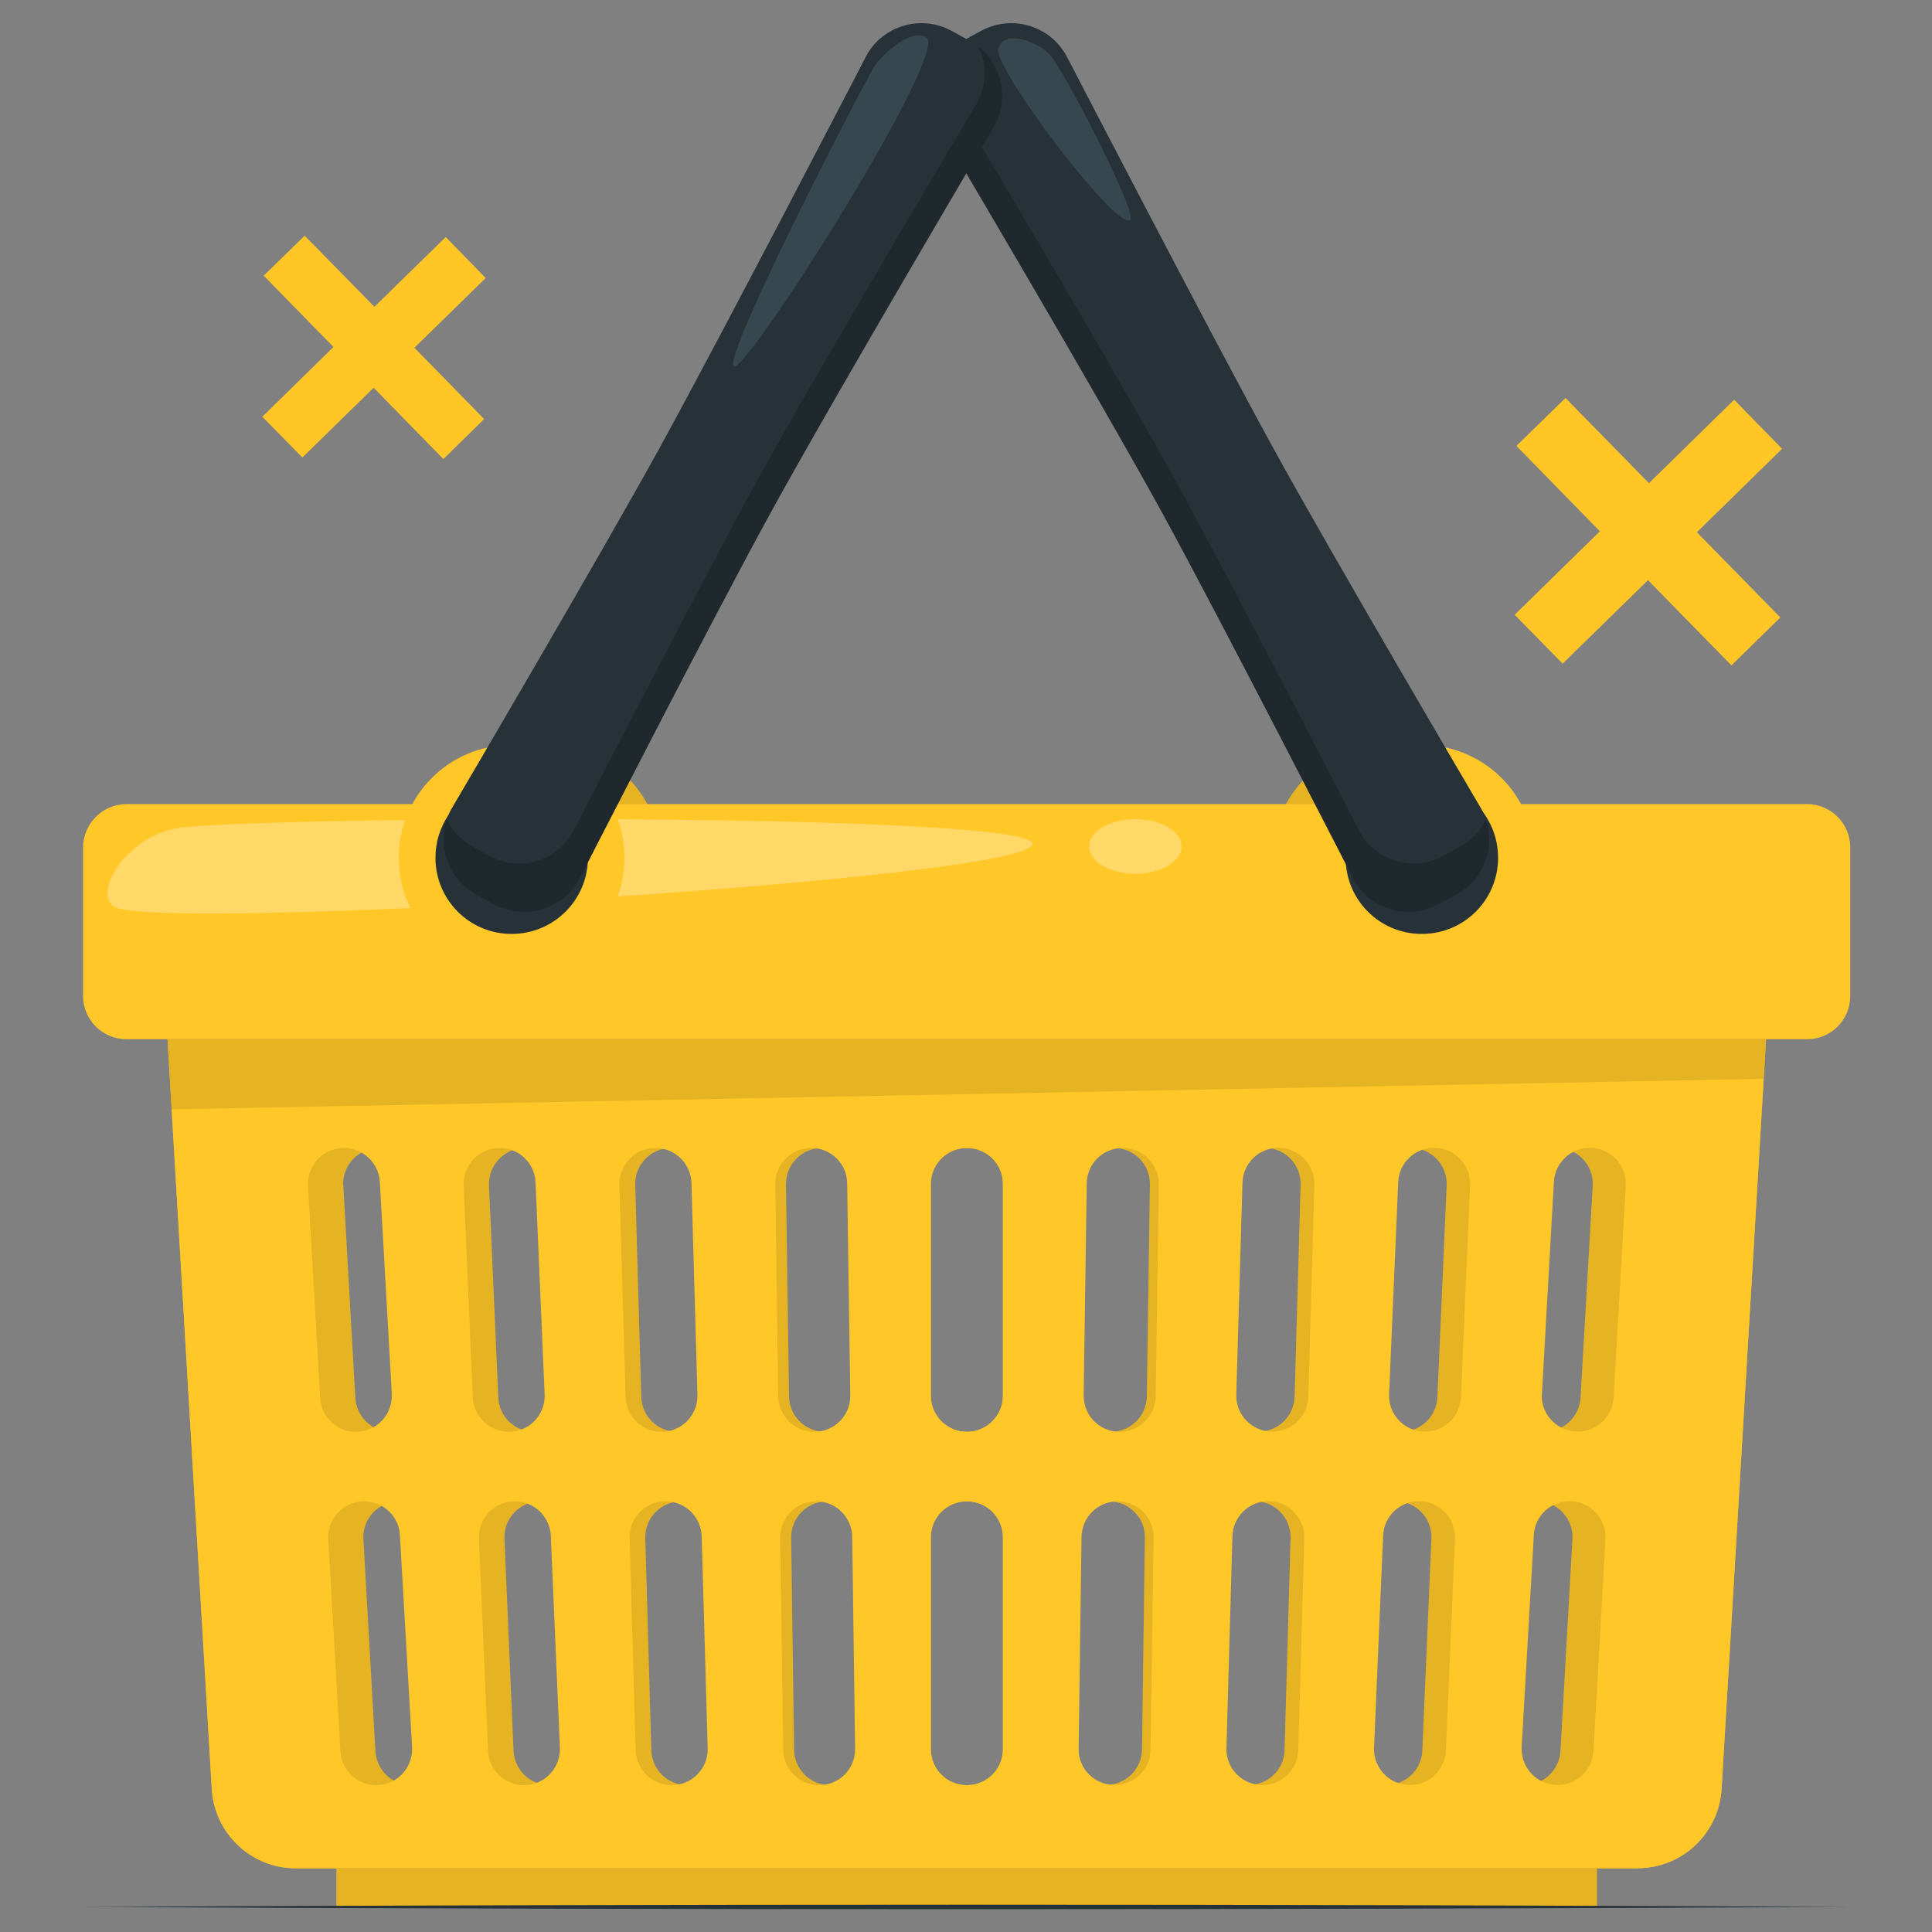
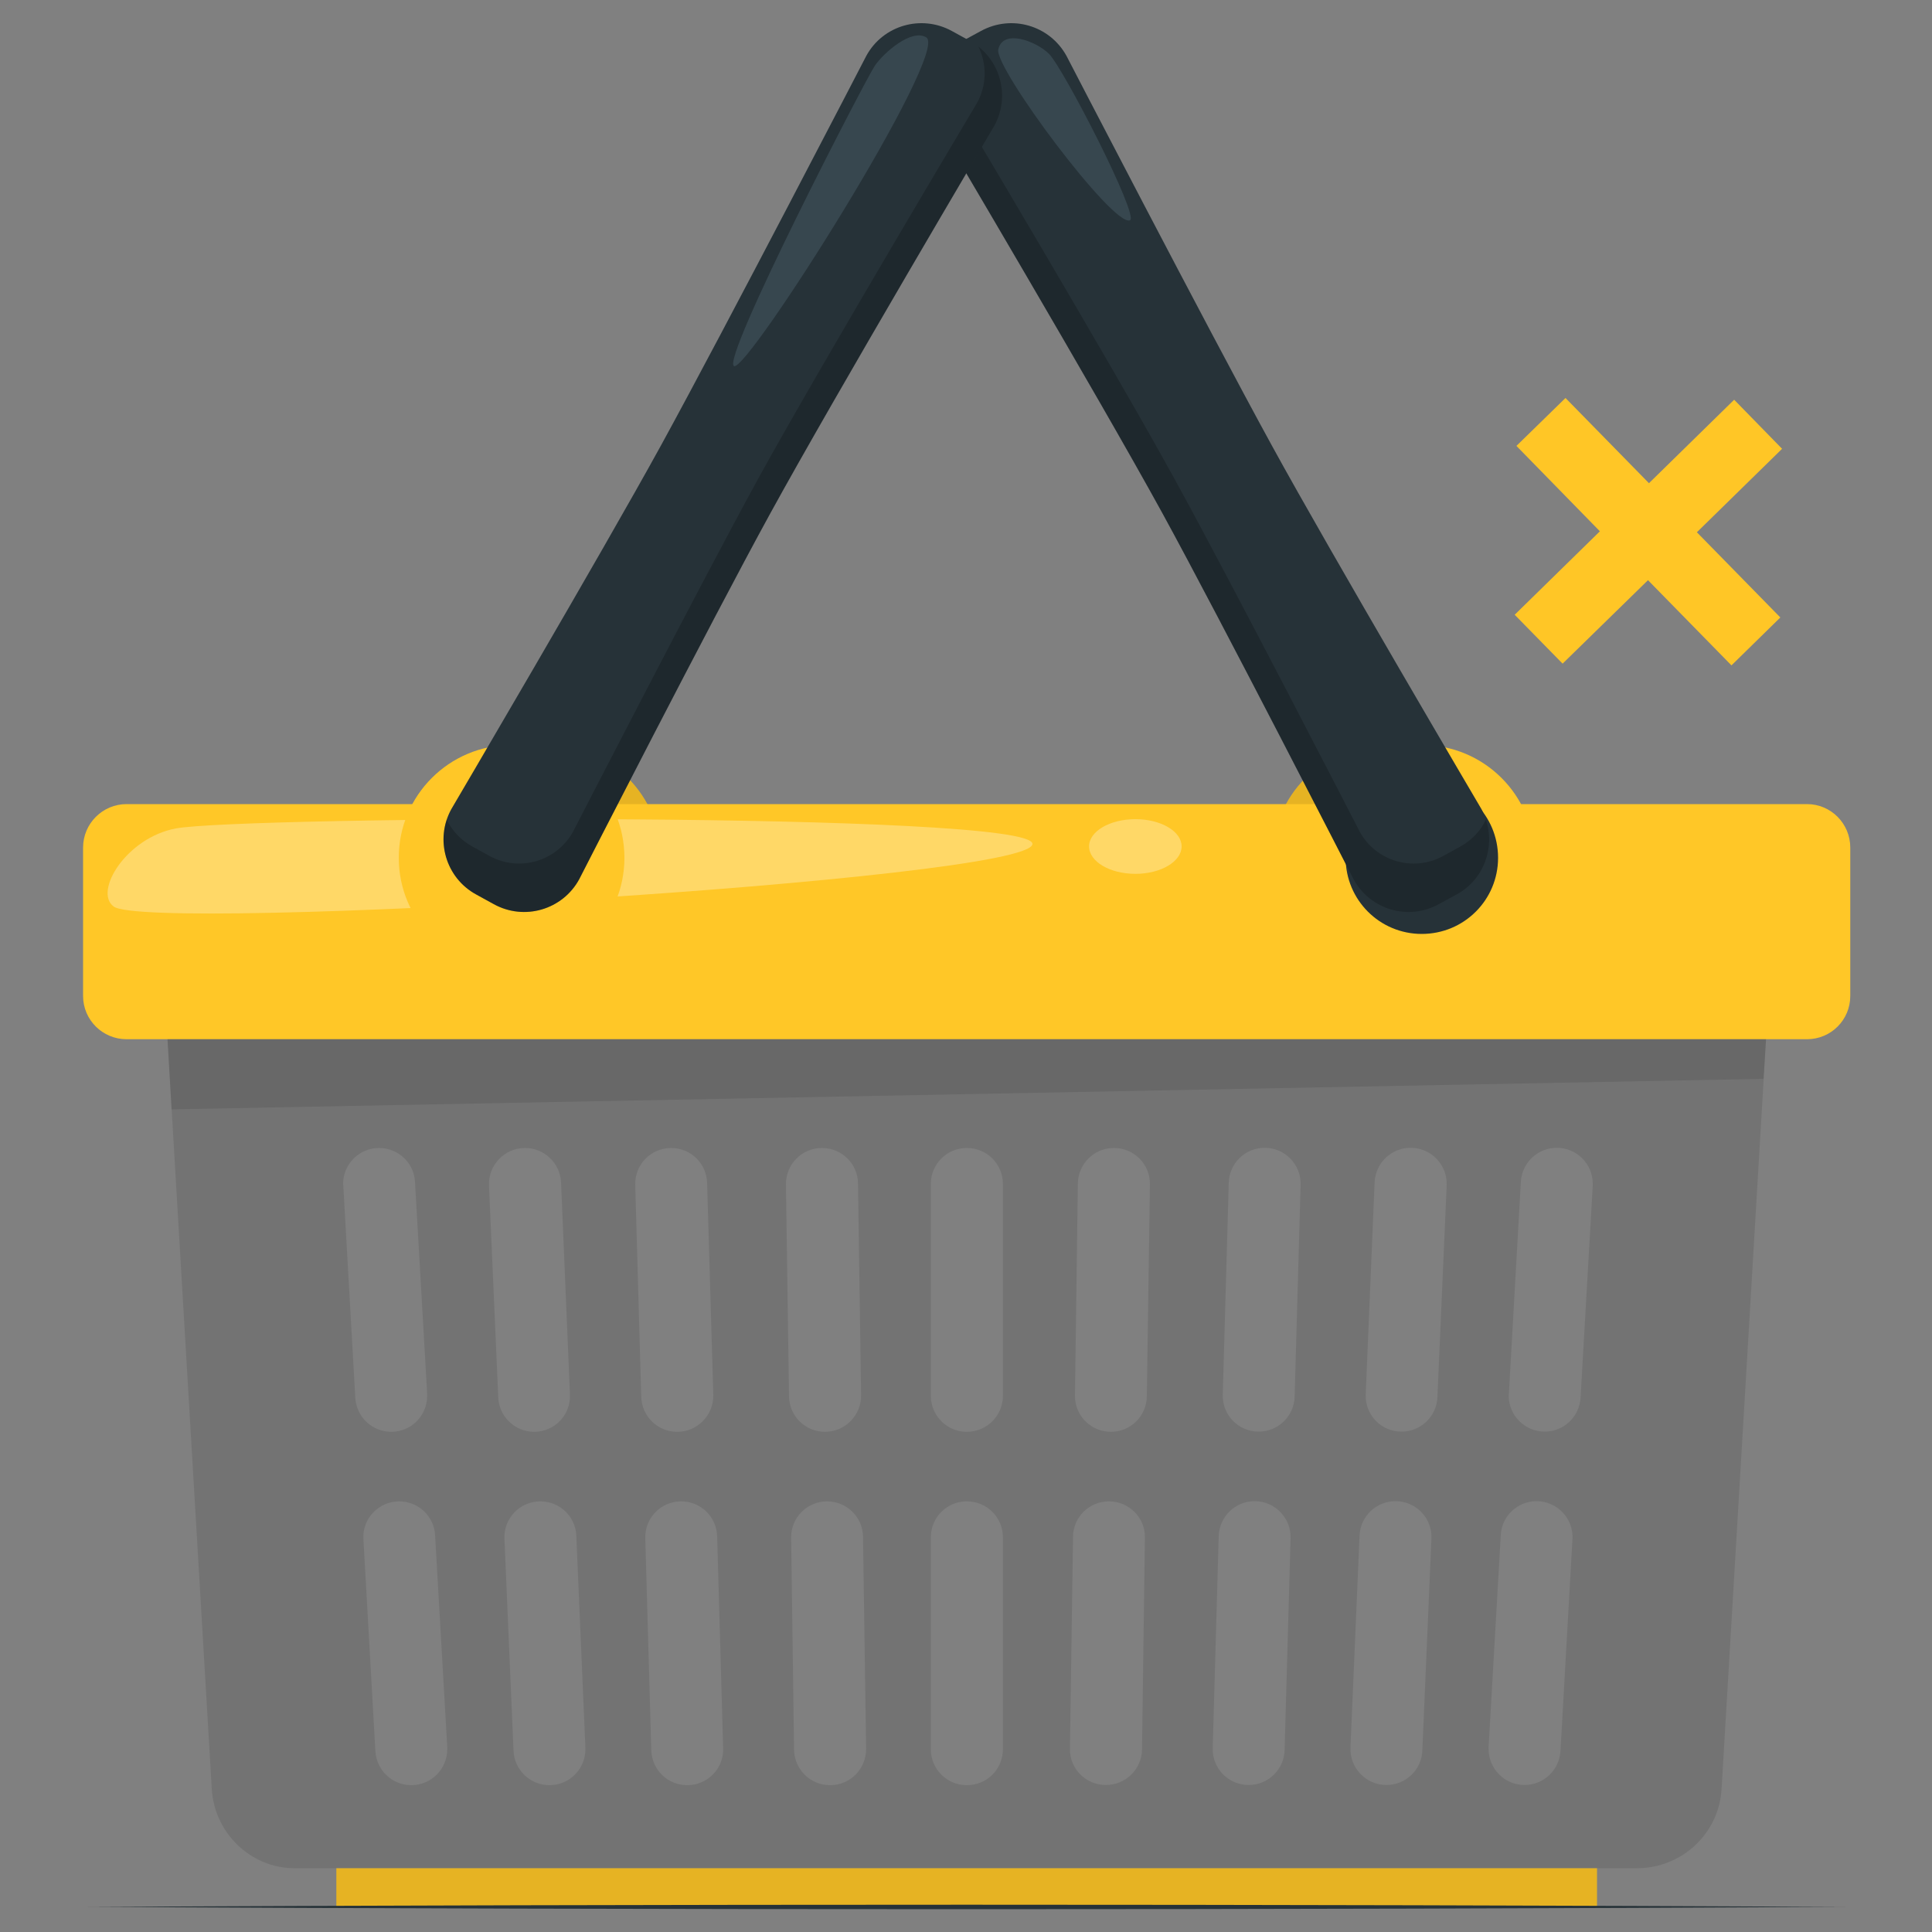
<svg xmlns="http://www.w3.org/2000/svg" version="1.2" viewBox="0 0 1000 1000" width="512" height="512">
  <rect x="0" y="0" width="1000" height="1000" fill="#808080" stroke="none" />
  <style>.a{fill:#ffc626}.b{fill:#ffc727}.c{fill:#263238}.d{opacity:.3;fill:#fff}.e{opacity:.1}.f{opacity:.2}.g{fill:#37474f}</style>
  <path class="a" d="m921.5 319.6l-43.2-44.1 44.1-43.2-24.8-25.4-44.1 43.2-43.2-44.1-25.4 24.8 43.2 44.2-44.1 43.2 24.8 25.3 44.2-43.2 43.2 44.1z" />
-   <path class="a" d="m250.6 216.9l-36.1-36.9 36.9-36.1-20.7-21.2-36.9 36.1-36.1-36.8-21.2 20.7 36.1 36.9-36.8 36.1 20.7 21.1 36.9-36.1 36.1 36.9z" />
  <path fill-rule="evenodd" class="b" d="m283.8 502.3c-32.3 0-58.4-26.1-58.4-58.3 0-32.3 26.1-58.4 58.4-58.4 32.2 0 58.3 26.1 58.3 58.4 0 32.2-26.1 58.3-58.3 58.3z" />
  <g style="opacity:.1">
    <path fill-rule="evenodd" d="m283.8 502.3c-32.3 0-58.4-26.1-58.4-58.3 0-32.3 26.1-58.4 58.4-58.4 32.2 0 58.3 26.1 58.3 58.4 0 32.2-26.1 58.3-58.3 58.3z" />
  </g>
  <path fill-rule="evenodd" class="c" d="m283.8 483.4c-21.9 0-39.5-17.6-39.5-39.4 0-21.9 17.6-39.5 39.5-39.5 21.8 0 39.4 17.6 39.4 39.5 0 21.8-17.6 39.4-39.4 39.4z" />
  <path fill-rule="evenodd" class="b" d="m717 502.3c-32.3 0-58.4-26.1-58.4-58.3 0-32.3 26.1-58.4 58.4-58.4 32.3 0 58.4 26.1 58.4 58.4 0 32.2-26.1 58.3-58.4 58.3z" />
  <g style="opacity:.1">
    <path fill-rule="evenodd" d="m717 502.3c-32.3 0-58.4-26.1-58.4-58.3 0-32.3 26.1-58.4 58.4-58.4 32.3 0 58.4 26.1 58.4 58.4 0 32.2-26.1 58.3-58.4 58.3z" />
  </g>
-   <path fill-rule="evenodd" class="c" d="m717 483.4c-21.8 0-39.5-17.6-39.5-39.4 0-21.9 17.7-39.5 39.5-39.5 21.8 0 39.4 17.6 39.4 39.5 0 21.8-17.6 39.4-39.4 39.4z" />
  <path class="b" d="m935.3 537.9h-869.8c-12.4 0-22.5-10-22.5-22.4v-76.8c0-12.4 10.1-22.5 22.5-22.5h869.8c12.4 0 22.4 10.1 22.4 22.5v76.8c0 12.4-10 22.4-22.4 22.4z" />
  <path class="d" d="m91 428.8c-25.6 4.8-42.6 32.6-32.2 40.4 18 13.5 475.6-13.7 475.6-32.4 0-16.8-409-14.4-443.4-8z" />
  <path fill-rule="evenodd" class="d" d="m587.7 452.3c-13.3 0-24-6.4-24-14.2 0-7.8 10.7-14.1 24-14.1 13.2 0 23.9 6.3 23.9 14.1 0 7.8-10.7 14.2-23.9 14.2z" />
-   <path fill-rule="evenodd" class="b" d="m914.1 537.9l-23 387.8c-1.2 23.1-20.3 41.3-44 41.3h-694.6c-22.6 0-41.7-18.2-42.9-41.3l-22.9-387.8zm-730.2 185.6c0.6 9.9 8.7 17.6 18.6 17.6 10.4 0 18.6-8.4 18.6-18.6q0-0.6 0-1.1l-6.3-109.7c-0.5-9.8-8.7-17.5-18.6-17.5-10.3 0-18.6 8.4-18.6 18.5q0 0.6 0.1 1.1zm47.6 181.9q0-0.6 0-1.1l-6.3-109.7c-0.5-9.8-8.7-17.5-18.6-17.5-10.6 0-19.2 9-18.5 19.6l6.2 109.7c0.6 9.9 8.7 17.6 18.6 17.6 10.3 0 18.6-8.4 18.6-18.6zm26.4-182.1c0.4 9.9 8.6 17.8 18.5 17.8h0.1c10.6 0 19-8.8 18.5-19.4l-4.6-109.7c-0.5-10-8.7-17.8-18.6-17.8h-0.1c-10.5 0-19 8.8-18.6 19.4zm45.1 181.3l-4.7-109.7c-0.4-10-8.6-17.8-18.6-17.8-10.6 0-19.1 8.8-18.6 19.4l4.7 109.7c0.4 9.9 8.6 17.8 18.6 17.8 10.6 0 19-8.8 18.6-19.4zm28.9-181.6c0.3 10.1 8.5 18.1 18.6 18.1h0.1c10.4 0 18.9-8.7 18.6-19.2l-3.2-109.6c-0.3-10.1-8.5-18.1-18.6-18.1-10.5 0-18.9 8.6-18.6 19.1zm42.4 181.9l-3.1-109.7c-0.3-10.1-8.5-18.1-18.6-18.1-10.5 0-18.9 8.6-18.6 19.1l3.1 109.7c0.3 10.1 8.5 18.1 18.6 18.1h0.1c10.4 0 18.9-8.7 18.5-19.1zm34.1-182.1c0.1 10.1 8.4 18.3 18.6 18.3 10.4 0 18.8-8.5 18.7-18.9l-1.6-109.7c-0.1-10.2-8.5-18.3-18.6-18.3h-0.1c-10.4 0-18.7 8.5-18.6 18.9zm39.9 182.3l-1.6-109.7c-0.1-10.1-8.4-18.3-18.6-18.3-10.4 0-18.8 8.5-18.6 18.9l1.5 109.7c0.2 10.1 8.4 18.3 18.6 18.3h0.1c10.4 0 18.7-8.5 18.6-18.9zm70.8-109.4c0-10.3-8.3-18.6-18.6-18.6h-0.1c-10.3 0-18.6 8.3-18.6 18.6v109.7c0 10.3 8.3 18.6 18.6 18.6h0.1c10.3 0 18.6-8.3 18.6-18.6zm0-182.9c0-10.3-8.3-18.6-18.6-18.6h-0.1c-10.3 0-18.6 8.3-18.6 18.6v109.7c0 10.2 8.3 18.6 18.6 18.6h0.1c10.3 0 18.6-8.4 18.6-18.6zm73.5 183.1c0.2-10.3-8.2-18.8-18.6-18.8-10.2 0-18.5 8.1-18.6 18.3l-1.6 109.7c-0.2 10.4 8.2 18.8 18.6 18.8 10.2 0 18.5-8.1 18.7-18.3zm2.6-182.9c0.1-10.4-8.2-18.8-18.6-18.8h-0.1c-10.1 0-18.4 8.1-18.6 18.3l-1.5 109.7c-0.2 10.4 8.2 18.9 18.6 18.9 10.2 0 18.5-8.2 18.6-18.4zm72.8 183.2c0.3-10.5-8.1-19.2-18.6-19.2-10.1 0-18.3 8.1-18.6 18.1l-3.1 109.7c-0.3 10.5 8.1 19.1 18.6 19.1 10.1 0 18.3-8 18.6-18zm5.2-183c0.3-10.4-8.1-19.1-18.6-19.1-10.1 0-18.3 8-18.6 18.1l-3.1 109.7c-0.3 10.5 8.1 19.1 18.6 19.1 10.1 0 18.3-8 18.6-18.1zm67.7 183.2c0.5-10.6-8-19.4-18.6-19.4-10 0-18.2 7.9-18.6 17.8l-4.7 109.7c-0.4 10.6 8 19.4 18.6 19.4 10 0 18.2-7.8 18.6-17.8zm7.9-182.9c0.4-10.6-8.1-19.4-18.6-19.4h-0.1c-9.9 0-18.1 7.8-18.6 17.8l-4.6 109.7c-0.5 10.6 7.9 19.4 18.5 19.4h0.1c9.9 0 18.1-7.9 18.5-17.8zm46.5 163.5c-9.8 0-18 7.7-18.5 17.5l-6.3 109.7q0 0.5 0 1.1c0 10.2 8.3 18.6 18.6 18.6 9.9 0 18-7.7 18.6-17.6l6.2-109.7c0.6-10.6-7.9-19.6-18.6-19.6zm29.1-164.4c0-10.1-8.3-18.5-18.6-18.5-9.9 0-18 7.7-18.6 17.5l-6.2 109.7q-0.1 0.5-0.1 1.1c0 10.2 8.3 18.6 18.7 18.6 9.8 0 17.9-7.7 18.5-17.6l6.3-109.7q0-0.5 0-1.1z" />
  <path fill-rule="evenodd" class="e" d="m914.1 537.9l-23 387.8c-1.2 23.1-20.3 41.3-44 41.3h-694.6c-22.6 0-41.7-18.2-42.9-41.3l-22.9-387.8zm-730.2 185.6c0.6 9.9 8.7 17.6 18.6 17.6 10.4 0 18.6-8.4 18.6-18.6q0-0.6 0-1.1l-6.3-109.7c-0.5-9.8-8.7-17.5-18.6-17.5-10.3 0-18.6 8.4-18.6 18.5q0 0.6 0.1 1.1zm47.6 181.9q0-0.6 0-1.1l-6.3-109.7c-0.5-9.8-8.7-17.5-18.6-17.5-10.6 0-19.2 9-18.5 19.6l6.2 109.7c0.6 9.9 8.7 17.6 18.6 17.6 10.3 0 18.6-8.4 18.6-18.6zm26.4-182.1c0.4 9.9 8.6 17.8 18.5 17.8h0.1c10.6 0 19-8.8 18.5-19.4l-4.6-109.7c-0.5-10-8.7-17.8-18.6-17.8h-0.1c-10.5 0-19 8.8-18.6 19.4zm45.1 181.3l-4.7-109.7c-0.4-10-8.6-17.8-18.6-17.8-10.6 0-19.1 8.8-18.6 19.4l4.7 109.7c0.4 9.9 8.6 17.8 18.6 17.8 10.6 0 19-8.8 18.6-19.4zm28.9-181.6c0.3 10.1 8.5 18.1 18.6 18.1h0.1c10.4 0 18.9-8.7 18.6-19.2l-3.2-109.6c-0.3-10.1-8.5-18.1-18.6-18.1-10.5 0-18.9 8.6-18.6 19.1zm42.4 181.9l-3.1-109.7c-0.3-10.1-8.5-18.1-18.6-18.1-10.5 0-18.9 8.6-18.6 19.1l3.1 109.7c0.3 10.1 8.5 18.1 18.6 18.1h0.1c10.4 0 18.9-8.7 18.5-19.1zm34.1-182.1c0.1 10.1 8.4 18.3 18.6 18.3 10.4 0 18.8-8.5 18.7-18.9l-1.6-109.7c-0.1-10.2-8.5-18.3-18.6-18.3h-0.1c-10.4 0-18.7 8.5-18.6 18.9zm39.9 182.3l-1.6-109.7c-0.1-10.1-8.4-18.3-18.6-18.3-10.4 0-18.8 8.5-18.6 18.9l1.5 109.7c0.2 10.1 8.4 18.3 18.6 18.3h0.1c10.4 0 18.7-8.5 18.6-18.9zm70.8-109.4c0-10.3-8.3-18.6-18.6-18.6h-0.1c-10.3 0-18.6 8.3-18.6 18.6v109.7c0 10.3 8.3 18.6 18.6 18.6h0.1c10.3 0 18.6-8.3 18.6-18.6zm0-182.9c0-10.3-8.3-18.6-18.6-18.6h-0.1c-10.3 0-18.6 8.3-18.6 18.6v109.7c0 10.2 8.3 18.6 18.6 18.6h0.1c10.3 0 18.6-8.4 18.6-18.6zm73.5 183.1c0.2-10.3-8.2-18.8-18.6-18.8-10.2 0-18.5 8.1-18.6 18.3l-1.6 109.7c-0.2 10.4 8.2 18.8 18.6 18.8 10.2 0 18.5-8.1 18.7-18.3zm2.6-182.9c0.1-10.4-8.2-18.8-18.6-18.8h-0.1c-10.1 0-18.4 8.1-18.6 18.3l-1.5 109.7c-0.2 10.4 8.2 18.9 18.6 18.9 10.2 0 18.5-8.2 18.6-18.4zm72.8 183.2c0.3-10.5-8.1-19.2-18.6-19.2-10.1 0-18.3 8.1-18.6 18.1l-3.1 109.7c-0.3 10.5 8.1 19.1 18.6 19.1 10.1 0 18.3-8 18.6-18zm5.2-183c0.3-10.4-8.1-19.1-18.6-19.1-10.1 0-18.3 8-18.6 18.1l-3.1 109.7c-0.3 10.5 8.1 19.1 18.6 19.1 10.1 0 18.3-8 18.6-18.1zm67.7 183.2c0.5-10.6-8-19.4-18.6-19.4-10 0-18.2 7.9-18.6 17.8l-4.7 109.7c-0.4 10.6 8 19.4 18.6 19.4 10 0 18.2-7.8 18.6-17.8zm7.9-182.9c0.4-10.6-8.1-19.4-18.6-19.4h-0.1c-9.9 0-18.1 7.8-18.6 17.8l-4.6 109.7c-0.5 10.6 7.9 19.4 18.5 19.4h0.1c9.9 0 18.1-7.9 18.5-17.8zm46.5 163.5c-9.8 0-18 7.7-18.5 17.5l-6.3 109.7q0 0.5 0 1.1c0 10.2 8.3 18.6 18.6 18.6 9.9 0 18-7.7 18.6-17.6l6.2-109.7c0.6-10.6-7.9-19.6-18.6-19.6zm29.1-164.4c0-10.1-8.3-18.5-18.6-18.5-9.9 0-18 7.7-18.6 17.5l-6.2 109.7q-0.1 0.5-0.1 1.1c0 10.2 8.3 18.6 18.7 18.6 9.8 0 17.9-7.7 18.5-17.6l6.3-109.7q0-0.5 0-1.1z" />
-   <path fill-rule="evenodd" class="b" d="m914.1 537.9l-23 387.8c-1.2 23.1-20.3 41.3-43.4 41.3h-694.6c-23.2 0-42.3-18.2-43.5-41.3l-22.9-387.8zm-748.4 185.6c0.5 9.9 8.7 17.6 18.5 17.6 10.4 0 18.6-8.4 18.6-18.6q0-0.6 0-1.1l-6.2-109.7c-0.6-9.8-8.7-17.5-18.6-17.5-10.4 0-18.6 8.4-18.6 18.5q0 0.6 0 1.1zm47.6 181.9q0-0.6 0-1.1l-6.3-109.7c-0.5-9.8-8.7-17.5-18.5-17.5-10.7 0-19.2 9-18.6 19.6l6.3 109.7c0.5 9.9 8.7 17.6 18.5 17.6 10.4 0 18.6-8.4 18.6-18.6zm31.4-182.1c0.5 9.9 8.6 17.8 18.6 17.8h0.1c10.5 0 19-8.8 18.5-19.4l-4.7-109.7c-0.4-10-8.6-17.8-18.6-17.8-10.6 0-19 8.8-18.6 19.4zm45.1 181.3l-4.7-109.7c-0.5-10-8.7-17.8-18.6-17.8h-0.1c-10.5 0-19 8.8-18.5 19.4l4.7 109.7c0.4 9.9 8.6 17.8 18.6 17.8 10.6 0 19-8.8 18.6-19.4zm34-181.6c0.2 10.1 8.5 18.1 18.6 18.1 10.5 0 18.9-8.7 18.6-19.2l-3.1-109.6c-0.3-10.1-8.6-18.1-18.6-18.1h-0.1c-10.5 0-18.9 8.6-18.6 19.1zm42.5 181.9l-3.1-109.7c-0.3-10.1-8.6-18.1-18.6-18.1h-0.1c-10.5 0-18.9 8.6-18.6 19.1l3.1 109.7c0.3 10.1 8.6 18.1 18.6 18.1h0.1c10.5 0 18.9-8.7 18.6-19.1zm36.5-182.1c0.2 10.1 8.5 18.3 18.6 18.3h0.1c10.4 0 18.8-8.5 18.6-18.9l-1.6-109.7c-0.1-10.2-8.4-18.3-18.6-18.3-10.4 0-18.8 8.5-18.6 18.9zm39.8 182.3l-1.5-109.7c-0.2-10.1-8.4-18.3-18.6-18.3h-0.1c-10.4 0-18.7 8.5-18.6 18.9l1.6 109.7c0.1 10.1 8.4 18.3 18.6 18.3 10.4 0 18.8-8.5 18.6-18.9zm76.5-109.4c0-10.3-8.3-18.6-18.6-18.6h-0.1c-10.3 0-18.6 8.3-18.6 18.6v109.7c0 10.3 8.3 18.6 18.6 18.6h0.1c10.3 0 18.6-8.3 18.6-18.6zm0-182.9c0-10.3-8.3-18.6-18.6-18.6h-0.1c-10.3 0-18.6 8.3-18.6 18.6v109.7c0 10.2 8.3 18.6 18.6 18.6h0.1c10.3 0 18.6-8.4 18.6-18.6zm78 183.1c0.1-10.3-8.2-18.8-18.6-18.8h-0.1c-10.1 0-18.4 8.1-18.6 18.3l-1.5 109.7c-0.2 10.4 8.2 18.8 18.6 18.8 10.2 0 18.5-8.1 18.6-18.3zm2.7-182.9c0.1-10.4-8.3-18.8-18.7-18.8-10.2 0-18.5 8.1-18.6 18.3l-1.6 109.7c-0.1 10.4 8.2 18.9 18.6 18.9h0.1c10.1 0 18.4-8.2 18.6-18.4zm75.3 183.2c0.3-10.5-8.1-19.2-18.6-19.2-10.1 0-18.3 8.1-18.6 18.1l-3.1 109.7c-0.3 10.5 8.1 19.1 18.6 19.1 10.1 0 18.3-8 18.6-18zm5.2-183c0.3-10.4-8.1-19.1-18.6-19.1-10.1 0-18.3 8-18.6 18.1l-3.2 109.7c-0.3 10.5 8.2 19.1 18.6 19.1h0.1c10.1 0 18.3-8 18.6-18.1zm72.8 183.2c0.4-10.6-8-19.4-18.6-19.4h-0.1c-9.9 0-18.1 7.9-18.5 17.8l-4.7 109.7c-0.5 10.6 8 19.4 18.5 19.4h0.1c10 0 18.1-7.8 18.6-17.8zm7.8-182.9c0.4-10.6-8-19.4-18.6-19.4-10 0-18.2 7.8-18.6 17.8l-4.7 109.7c-0.5 10.6 8 19.4 18.6 19.4 10 0 18.2-7.9 18.6-17.8zm51.5 163.5c-9.8 0-18 7.7-18.5 17.5l-6.3 109.7q0 0.5 0 1.1c0 10.2 8.3 18.6 18.6 18.6 9.9 0 18-7.7 18.6-17.6l6.2-109.7c0.6-10.6-7.9-19.6-18.6-19.6zm29.1-164.4c0-10.1-8.3-18.5-18.6-18.5-9.9 0-18 7.7-18.6 17.5l-6.2 109.7q-0.1 0.5-0.1 1.1c0 10.2 8.3 18.6 18.7 18.6 9.8 0 17.9-7.7 18.5-17.6l6.3-109.7q0-0.5 0-1.1z" />
  <path class="e" d="m86.7 537.9l2.1 36.3 824-15.8 1.3-20.5z" />
  <path fill-rule="evenodd" class="b" d="m826.6 967v20h-652.5v-20z" />
  <path fill-rule="evenodd" class="e" d="m826.6 967v20h-652.5v-20z" />
  <path fill-rule="evenodd" class="b" d="m264.8 502.3c-32.3 0-58.4-26.1-58.4-58.3 0-32.3 26.1-58.4 58.4-58.4 32.3 0 58.4 26.1 58.4 58.4 0 32.2-26.1 58.3-58.4 58.3z" />
-   <path fill-rule="evenodd" class="c" d="m264.8 483.4c-21.8 0-39.4-17.6-39.4-39.4 0-21.9 17.6-39.5 39.4-39.5 21.8 0 39.5 17.6 39.5 39.5 0 21.8-17.7 39.4-39.5 39.4z" />
  <path fill-rule="evenodd" class="b" d="m735.9 502.3c-32.2 0-58.3-26.1-58.3-58.3 0-32.3 26.1-58.4 58.3-58.4 32.3 0 58.4 26.1 58.4 58.4 0 32.2-26.1 58.3-58.4 58.3z" />
  <path fill-rule="evenodd" class="c" d="m735.9 483.4c-21.8 0-39.4-17.6-39.4-39.4 0-21.9 17.6-39.5 39.4-39.5 21.9 0 39.5 17.6 39.5 39.5 0 21.8-17.6 39.4-39.5 39.4z" />
  <path class="c" d="m744.8 468l9.1-5c15.8-8.6 21.5-28.4 12.9-44.2 0 0-77.9-132.3-108.5-188.2-33.7-61.5-106.3-201.7-106.3-201.7-8.7-15.8-28.4-21.5-44.2-12.9l-9.2 5c-15.7 8.7-21.5 28.4-12.9 44.2 0 0 82.5 139.4 116 200.5 30.8 56.3 98.9 189.4 98.9 189.4 8.6 15.8 28.4 21.6 44.2 12.9z" />
  <path class="f" d="m485.7 65.2c0 0 82.5 139.4 116 200.5 30.8 56.3 98.9 189.4 98.9 189.4 8.6 15.8 28.4 21.6 44.1 12.9l9.2-5c14-7.6 20.1-24.1 15.2-38.8-2.7 5.8-7.3 10.7-13.3 14l-8.9 4.9c-15.4 8.4-34.7 2.7-43.1-12.6 0 0-66.1-128.6-96.3-183.4-32.7-59.5-112.8-193.8-112.8-193.8-5.2-9.4-5.1-20.3-0.7-29.2-12.2 9.7-16 27-8.3 41.1z" />
  <path class="g" d="m516.7 25.6c2.4-10.8 19.3-4.4 26.1 2.1 7.4 7.1 46.9 84.1 42.1 86.3-8.5 4-70.3-78.8-68.2-88.4z" />
  <path class="c" d="m255.6 468l-9.1-5c-15.8-8.6-21.6-28.4-12.9-44.2 0 0 77.8-132.3 108.5-188.2 33.7-61.5 106.3-201.7 106.3-201.7 8.6-15.8 28.4-21.5 44.2-12.9l9.1 5c15.8 8.7 21.6 28.4 12.9 44.2 0 0-82.4 139.4-115.9 200.5-30.9 56.3-98.9 189.4-98.9 189.4-8.6 15.8-28.4 21.6-44.2 12.9z" />
  <path class="f" d="m514.6 65.2c0 0-82.4 139.4-115.9 200.5-30.9 56.3-98.9 189.4-98.9 189.4-8.6 15.8-28.4 21.6-44.2 12.9l-9.1-5c-14-7.6-20.1-24.1-15.3-38.8 2.8 5.8 7.3 10.7 13.4 14l8.9 4.9c15.4 8.4 34.6 2.7 43.1-12.6 0 0 66.1-128.6 96.2-183.4 32.8-59.5 112.9-193.8 112.9-193.8 5.2-9.4 5.1-20.3 0.7-29.2 12.2 9.7 16 27 8.2 41.1z" />
  <path class="g" d="m479.5 19.4c-7.5-4.8-21.9 7.7-26.6 14.5-4.8 6.9-79.8 152.2-73 155.6 6.8 3.4 111.6-162.3 99.6-170.1z" />
  <path class="c" d="m45.5 987c291.4-1.5 618.3-1.5 909.7 0-291.4 1.6-618.3 1.6-909.7 0z" />
</svg>